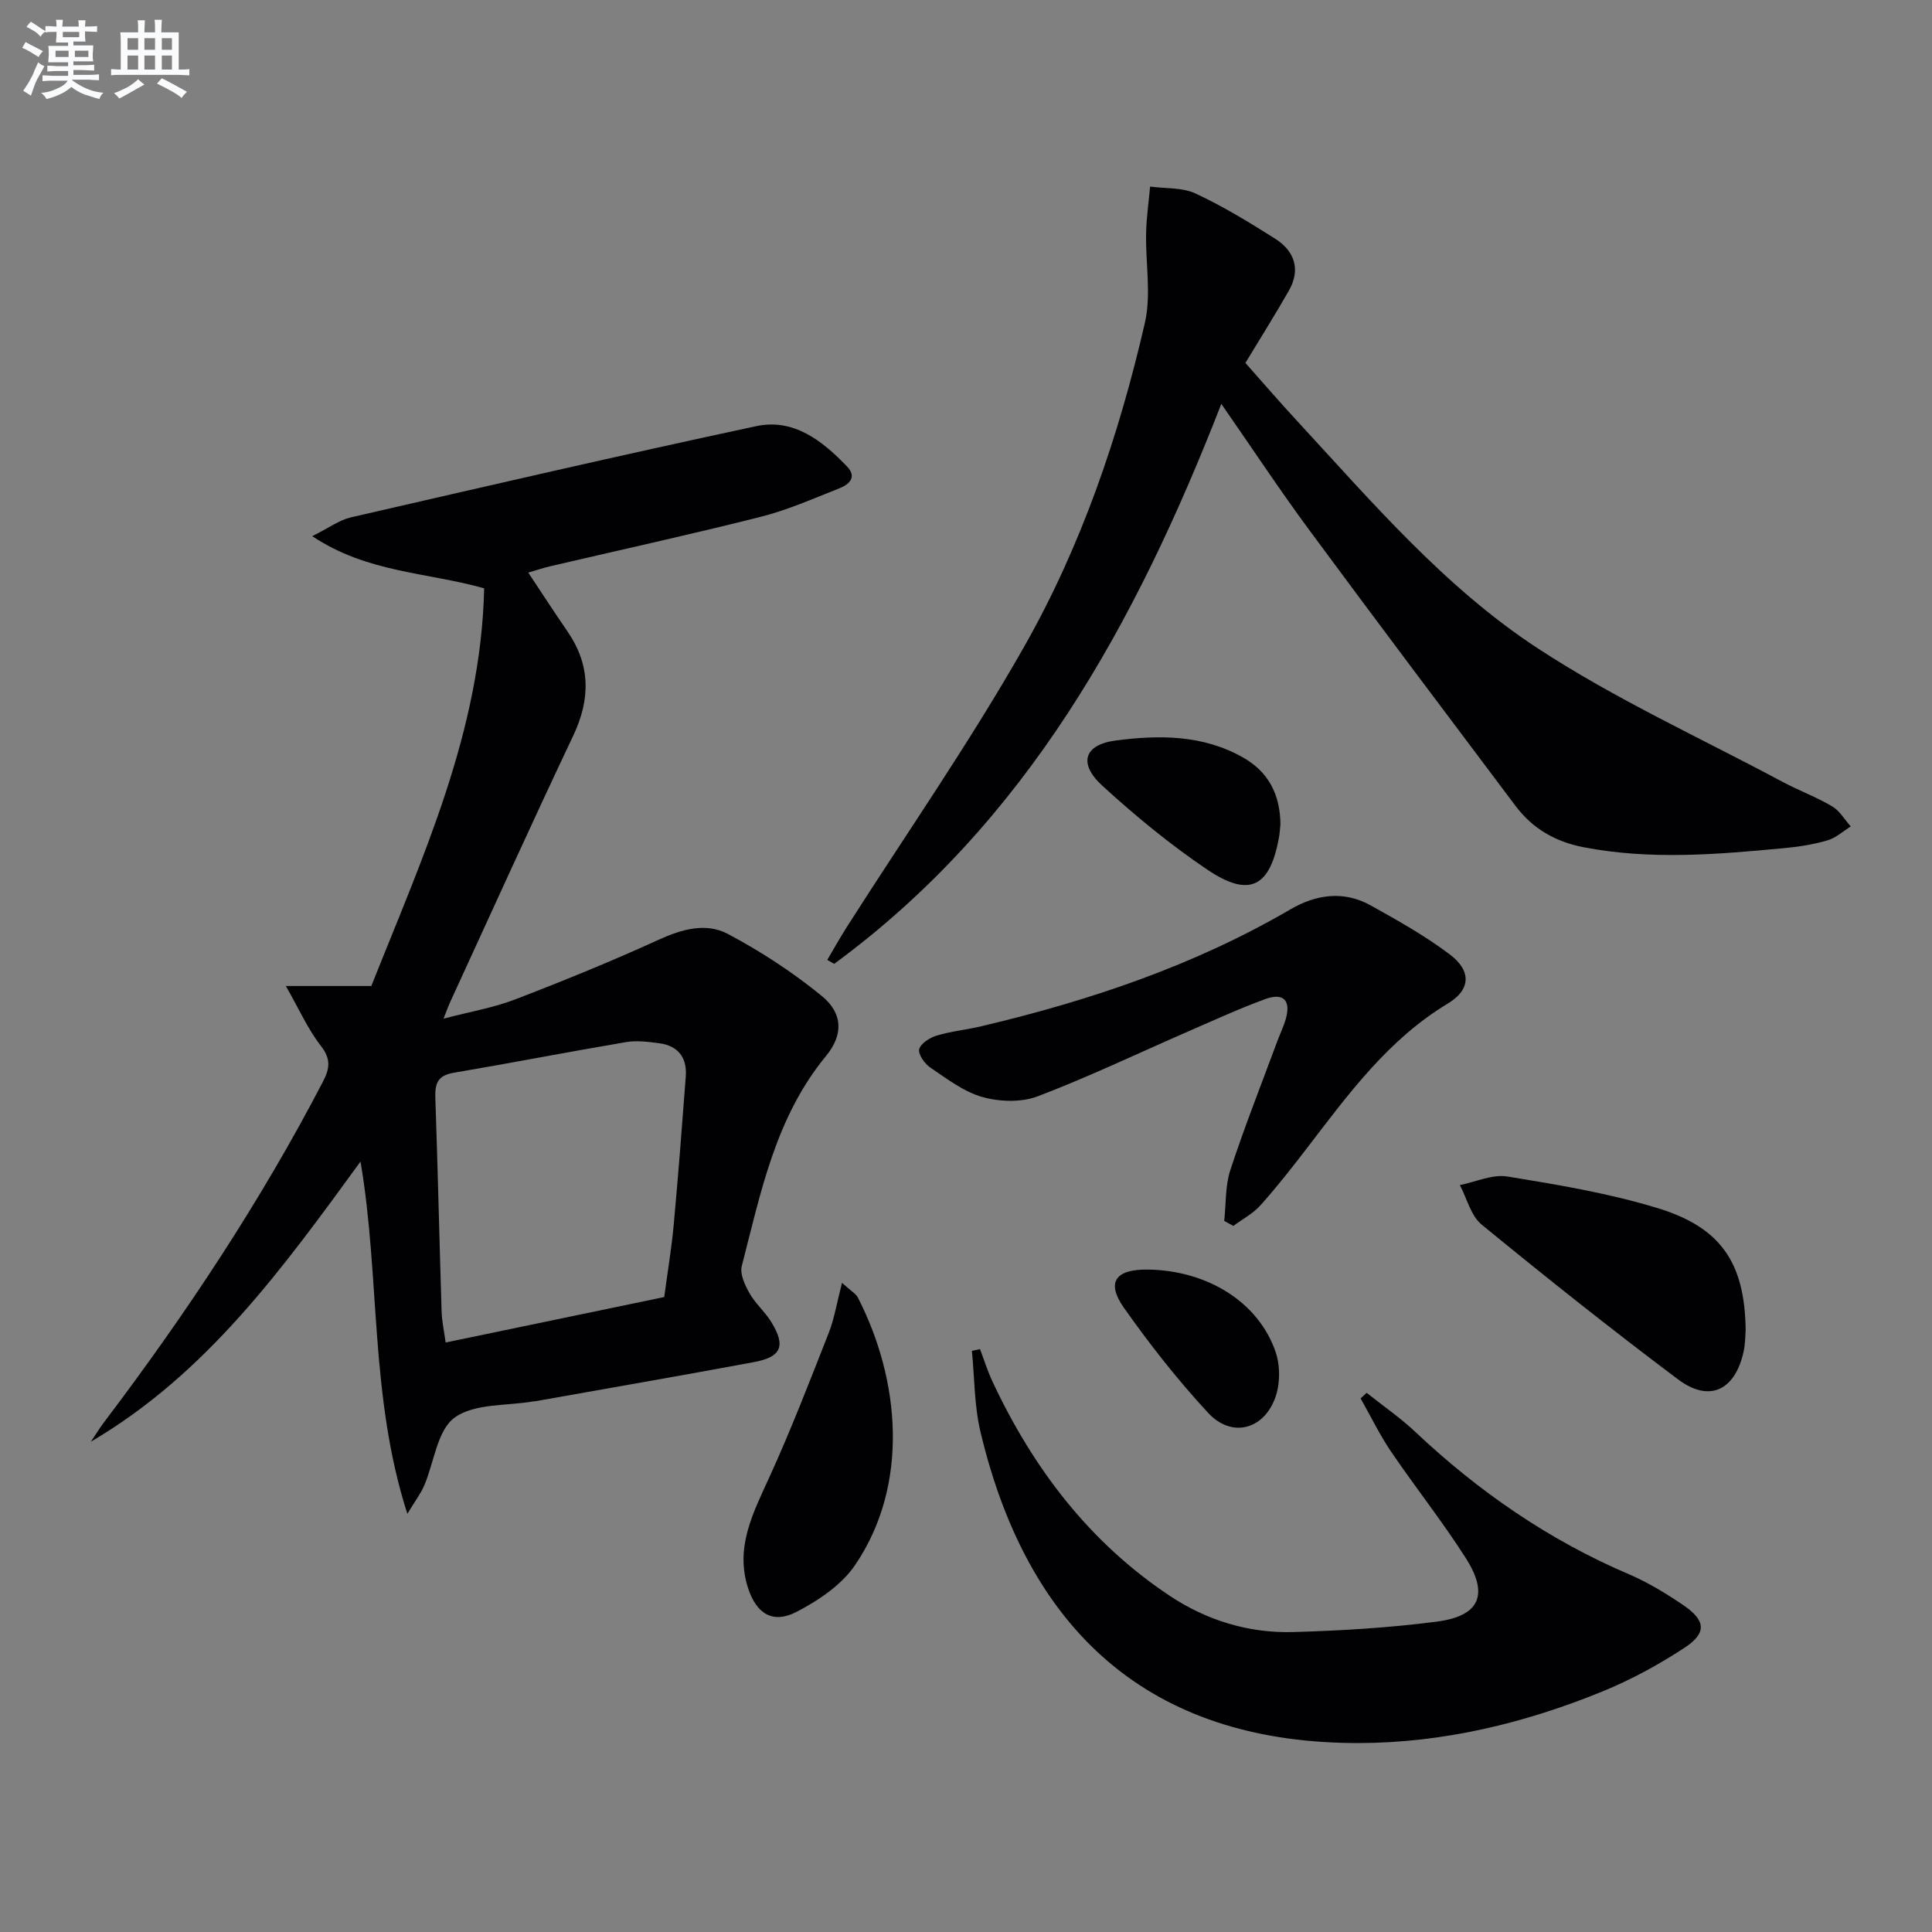
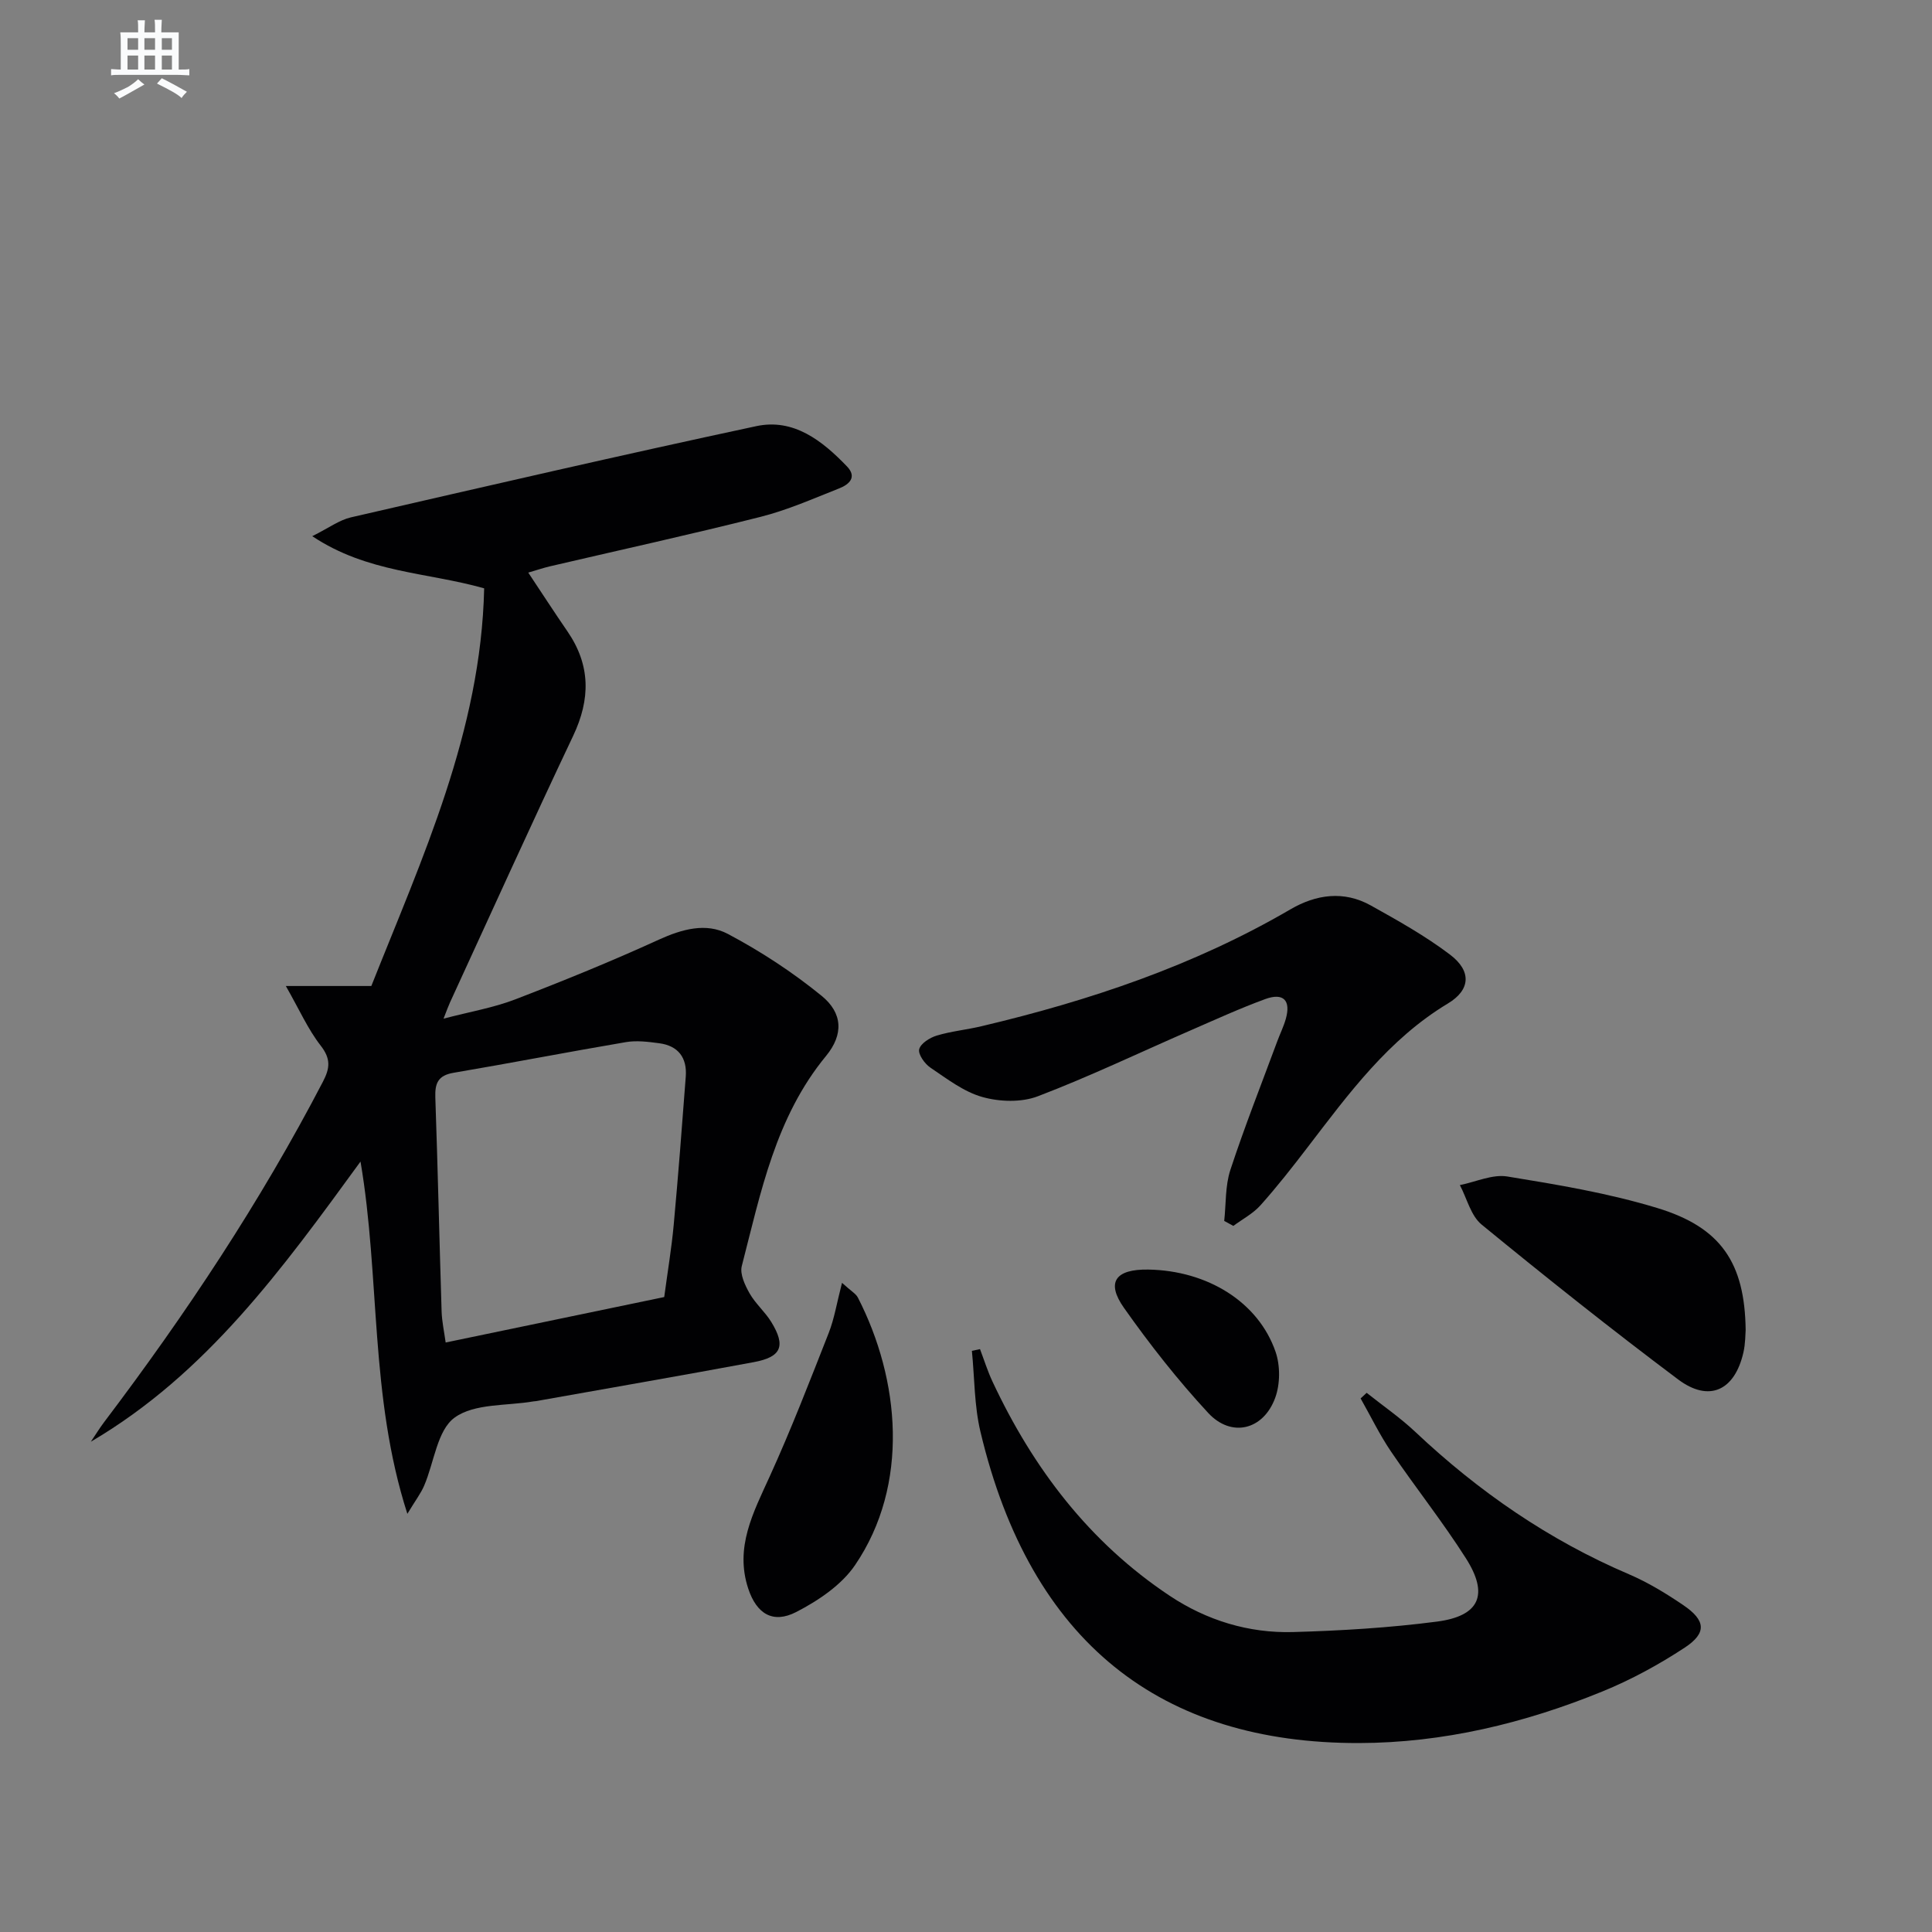
<svg xmlns="http://www.w3.org/2000/svg" enable-background="new 0 0 400 400" viewBox="0 0 400 400">
  <rect x="0" y="0" width="400" height="400" fill="#808080" stroke="none" />
  <g fill="#010103">
    <path d="m84.34 313.42c-7.86-24.45-5.59-48.79-9.7-72.93-16.19 22.22-31.87 43.93-55.83 58 .93-1.37 1.79-2.79 2.79-4.11 16.89-22.32 32.32-45.56 45.26-70.43 1.47-2.82 1.65-4.74-.46-7.46-2.63-3.37-4.4-7.41-7.22-12.35h17.7c10.51-26.48 22.71-52.71 23.36-82.33-11.85-3.36-24.15-3.18-35.59-10.8 3.43-1.71 5.58-3.33 7.98-3.89 27.95-6.43 55.9-12.89 83.95-18.89 7.74-1.66 13.67 3.02 18.78 8.34 2.17 2.26.37 3.76-1.58 4.53-5.38 2.13-10.74 4.5-16.32 5.91-14.45 3.65-29.03 6.84-43.55 10.23-1.41.33-2.78.8-4.54 1.31 2.81 4.22 5.41 8.24 8.12 12.18 4.8 6.99 4.78 14.02 1.17 21.63-8.68 18.31-17.03 36.79-25.5 55.2-.34.74-.61 1.51-1.33 3.34 5.5-1.44 10.34-2.26 14.82-3.98 10.02-3.85 19.98-7.91 29.75-12.37 4.82-2.2 9.8-3.57 14.3-1.19 6.83 3.62 13.41 7.93 19.4 12.81 4.36 3.55 4.6 7.99.92 12.46-10.47 12.71-13.51 28.27-17.44 43.49-.43 1.66.66 3.97 1.61 5.65 1.21 2.14 3.21 3.83 4.5 5.94 3.05 4.98 2.1 7.25-3.64 8.31-15.01 2.79-30.06 5.39-45.09 8.07-.16.03-.33.02-.5.05-5.56.96-12.25.38-16.35 3.37-3.6 2.62-4.22 9.26-6.29 14.07-.68 1.6-1.77 3.01-3.48 5.84zm53.18-44.88c.72-5.37 1.52-10.12 1.96-14.9.94-10.24 1.73-20.49 2.5-30.74.3-3.92-1.57-6.4-5.52-6.91-2.27-.3-4.65-.61-6.87-.23-11.91 2.02-23.78 4.33-35.69 6.35-3.21.54-3.87 2.17-3.77 5.09.51 14.77.84 29.55 1.3 44.32.07 2.1.53 4.18.84 6.43 15.33-3.2 30.2-6.29 45.25-9.41z" />
-     <path d="m252.86 83.62c-17.75 45.57-40.44 86.79-80.16 115.94-.47-.28-.95-.55-1.42-.83 1.33-2.25 2.61-4.54 4.01-6.75 12.32-19.34 25.47-38.21 36.77-58.13 11.83-20.85 19.59-43.61 24.97-66.98 1.36-5.92.12-12.42.26-18.65.07-3.2.54-6.39.83-9.59 3.16.43 6.66.15 9.42 1.44 5.7 2.65 11.12 5.97 16.45 9.34 4.03 2.56 5.36 6.36 2.86 10.76-2.78 4.89-5.79 9.65-9 14.97 3.31 3.73 6.87 7.87 10.58 11.88 15.59 16.88 30.66 34.59 49.96 47.22 16.04 10.5 33.69 18.56 50.66 27.63 3.37 1.8 6.99 3.13 10.27 5.07 1.56.92 2.59 2.75 3.86 4.17-1.59.99-3.07 2.36-4.8 2.87-2.85.84-5.84 1.32-8.81 1.6-13.89 1.31-27.77 2.52-41.69-.17-5.91-1.14-10.58-3.87-14.11-8.56-14.29-19.01-28.6-38.01-42.73-57.15-6.09-8.25-11.74-16.82-18.18-26.08z" />
    <path d="m202.9 279.32c.85 2.24 1.57 4.55 2.58 6.71 8.41 17.97 20.08 33.32 36.74 44.39 7.62 5.06 16.3 7.73 25.47 7.48 9.94-.28 19.92-.88 29.78-2.16 8.88-1.15 10.83-5.58 6.02-13.13-4.82-7.57-10.43-14.63-15.48-22.06-2.37-3.49-4.22-7.34-6.31-11.02.42-.39.83-.77 1.25-1.16 3.38 2.69 6.97 5.16 10.1 8.11 13.08 12.33 27.62 22.37 44.2 29.45 3.94 1.69 7.69 3.97 11.25 6.39 4.66 3.16 4.91 5.77.31 8.8-5.36 3.52-11.11 6.66-17.05 9.08-16.12 6.59-33.04 10.65-50.4 10.68-40.86.08-67.97-20.66-78.37-64.46-1.29-5.42-1.21-11.15-1.77-16.74.55-.12 1.11-.24 1.68-.36z" />
    <path d="m253.46 252.78c.39-3.53.19-7.25 1.27-10.55 2.95-8.97 6.43-17.77 9.71-26.63.57-1.55 1.32-3.05 1.77-4.64 1.09-3.84-.48-5.49-4.26-4.11-5.29 1.94-10.42 4.29-15.59 6.54-10.48 4.56-20.81 9.51-31.48 13.58-3.4 1.3-7.9 1.16-11.47.16-3.87-1.08-7.34-3.77-10.77-6.08-1.19-.8-2.59-2.77-2.33-3.82.3-1.2 2.21-2.4 3.65-2.83 3-.9 6.18-1.2 9.24-1.93 22.37-5.29 43.99-12.54 63.97-24.2 5.31-3.1 11.05-3.92 16.63-.81 5.63 3.14 11.32 6.32 16.43 10.2 4.47 3.39 4.23 7.28-.44 10.09-12.33 7.42-20.57 18.7-29.07 29.79-3.13 4.09-6.31 8.15-9.74 11.99-1.54 1.73-3.73 2.87-5.63 4.28-.61-.35-1.25-.69-1.89-1.03z" />
    <path d="m361.42 275.35c-.07.77-.03 2.8-.48 4.73-1.82 7.85-7.11 10.31-13.51 5.51-13.81-10.36-27.32-21.11-40.67-32.05-2.24-1.83-3.04-5.41-4.51-8.18 3.29-.65 6.74-2.29 9.83-1.78 10.43 1.7 20.94 3.45 31.02 6.52 13.2 4 18.14 11.33 18.32 25.25z" />
    <path d="m174.33 265.6c1.89 1.72 2.87 2.24 3.28 3.04 8.72 16.97 10.77 38.71-.58 55.4-2.81 4.13-7.62 7.36-12.18 9.71-4.84 2.49-8.21.36-9.93-4.83-2.83-8.54 1.02-15.72 4.42-23.19 4.44-9.75 8.31-19.77 12.23-29.74 1.17-2.97 1.67-6.19 2.76-10.39z" />
-     <path d="m265.1 170.64c-.09.89-.13 1.72-.27 2.54-1.83 10.5-6.11 12.78-14.9 6.85-7.66-5.17-14.88-11.11-21.7-17.35-5.04-4.61-3.79-8.52 2.79-9.37 8.93-1.16 17.91-1.2 26.2 3.44 5.5 3.06 7.81 7.84 7.88 13.89z" />
    <path d="m237.75 262.85c12.25.21 22.78 6.72 26.34 17.02.99 2.87.97 6.7-.08 9.55-2.45 6.67-9.07 8.28-13.86 3.12-6.3-6.8-12.08-14.16-17.43-21.74-3.78-5.35-1.78-8.06 5.03-7.95z" />
  </g>
-   <path d="m6.8 9.5c.6.3 1.3.7 2.1 1.1-.4.4-.7.8-.9 1.2-.7-.4-1.3-.8-1.8-1.1s-1.1-.6-1.6-.8c.2-.4.5-.8.7-1.2.4.2.8.5 1.5.8zm.9 6.9c-.3.6-.5 1.1-.7 1.7s-.4 1.1-.6 1.7c-.6-.4-1.1-.7-1.6-1 .7-1 1.2-1.8 1.5-2.4.3-.5.6-1.1.8-1.7.3-.6.5-1.2.8-1.8.3.3.8.6 1.3.8-.7 1.3-1.2 2.2-1.5 2.7zm.1-11c.4.3 1 .7 1.7 1.1-.5.2-.8.6-1.1 1.1-.5-.6-1-1-1.4-1.2s-.9-.6-1.5-.8c.2-.4.5-.7.9-1.1.5.3.9.6 1.4.9zm10.5 13.1c1 .4 2 .6 3.1.7-.4.4-.7.8-.8 1.3-.9-.2-1.9-.6-3-.9-1-.4-2-.9-2.8-1.6-.5.4-1.1.9-1.9 1.3s-1.9.9-3.3 1.2c-.1-.3-.5-.8-1.1-1.3 1 0 2.1-.3 3.2-.8 1.2-.5 1.9-1 2.3-1.7h-3.2c-.4 0-1 0-2 .1v-1.2c1 0 1.7.1 2 .1h3.3v-1h-2.3c-.2 0-.9 0-2 .1v-1.2c1.2 0 1.9.1 2 .1h2.3v-.8h-4.1c0-.7.1-1.2.1-1.6 0-.5 0-1.1-.1-1.8h4.1v-.7h-2.5c0-.6.1-1.1.1-1.6v-.6h-.5c-.4 0-1 0-1.8.1v-1.3c1.2 0 1.9.1 2.1.1h.2c0-.3 0-.8-.1-1.4h1.4c0 .6-.1 1-.1 1.4h3.4c0-.4 0-.8-.1-1.3h1.5c0 .4-.1.9-.1 1.3.7 0 1.5 0 2.5-.1v1.2c-1 0-1.8-.1-2.5-.1v.6c0 .3 0 .8.1 1.5h-2.5v.8h4.1c0 .8-.1 1.3-.1 1.8s0 1 .1 1.5h-4.1v.8h1.4c.8 0 1.8 0 2.9-.1v1.2c-1 0-1.9-.1-2.8-.1h-1.5v1h3.2c.3 0 1 0 2.1-.1v1.2c-1.1 0-1.8-.1-2.1-.1h-3.4l-.1.1c1.4 1 2.4 1.5 3.4 1.9zm-4.1-6.7v-1.3h-2.7v1.3zm2.2-4.1v-1.1h-3.4v1.1zm1.9 4.1v-1.3h-2.8v1.3z" fill="#fafbfc" />
  <path d="m37 6.7v2.3 5.4c1 0 1.8 0 2.2-.1v1.3c-.6 0-1.5-.1-2.5-.1h-11.9c-.7 0-1.3 0-1.8.1v-1.3c.5 0 1.1.1 2 .1v-5.2c0-1 0-1.8-.1-2.5h3.7c0-1.3 0-2.1-.1-2.5h1.5c0 .4-.1 1.3-.1 2.5h2.2c0-1.2 0-2.1-.1-2.6h1.5c0 .4-.1 1.3-.1 2.6zm-12.3 13.7c-.3-.4-.7-.8-1.1-1.1 1.1-.4 2.1-.9 2.9-1.3.8-.5 1.5-1 2.1-1.6.4.4.9.8 1.3 1.1-2.5 1.4-4.2 2.4-5.2 2.9zm3.9-10.1v-2.4h-2.2v2.4zm0 4.1v-2.9h-2.2v2.9zm3.5-4.1v-2.4h-2.2v2.4zm0 4.1v-2.9h-2.2v2.9zm.4 2.9 1-1.1c.6.3 1.4.7 2.5 1.3s2 1.1 2.7 1.5c-.4.4-.8.8-1.1 1.3-.8-.8-2.5-1.7-5.1-3zm3.1-7v-2.4h-2.1v2.4zm0 4.1v-2.9h-2.1v2.9z" fill="#fafbfc" />
</svg>